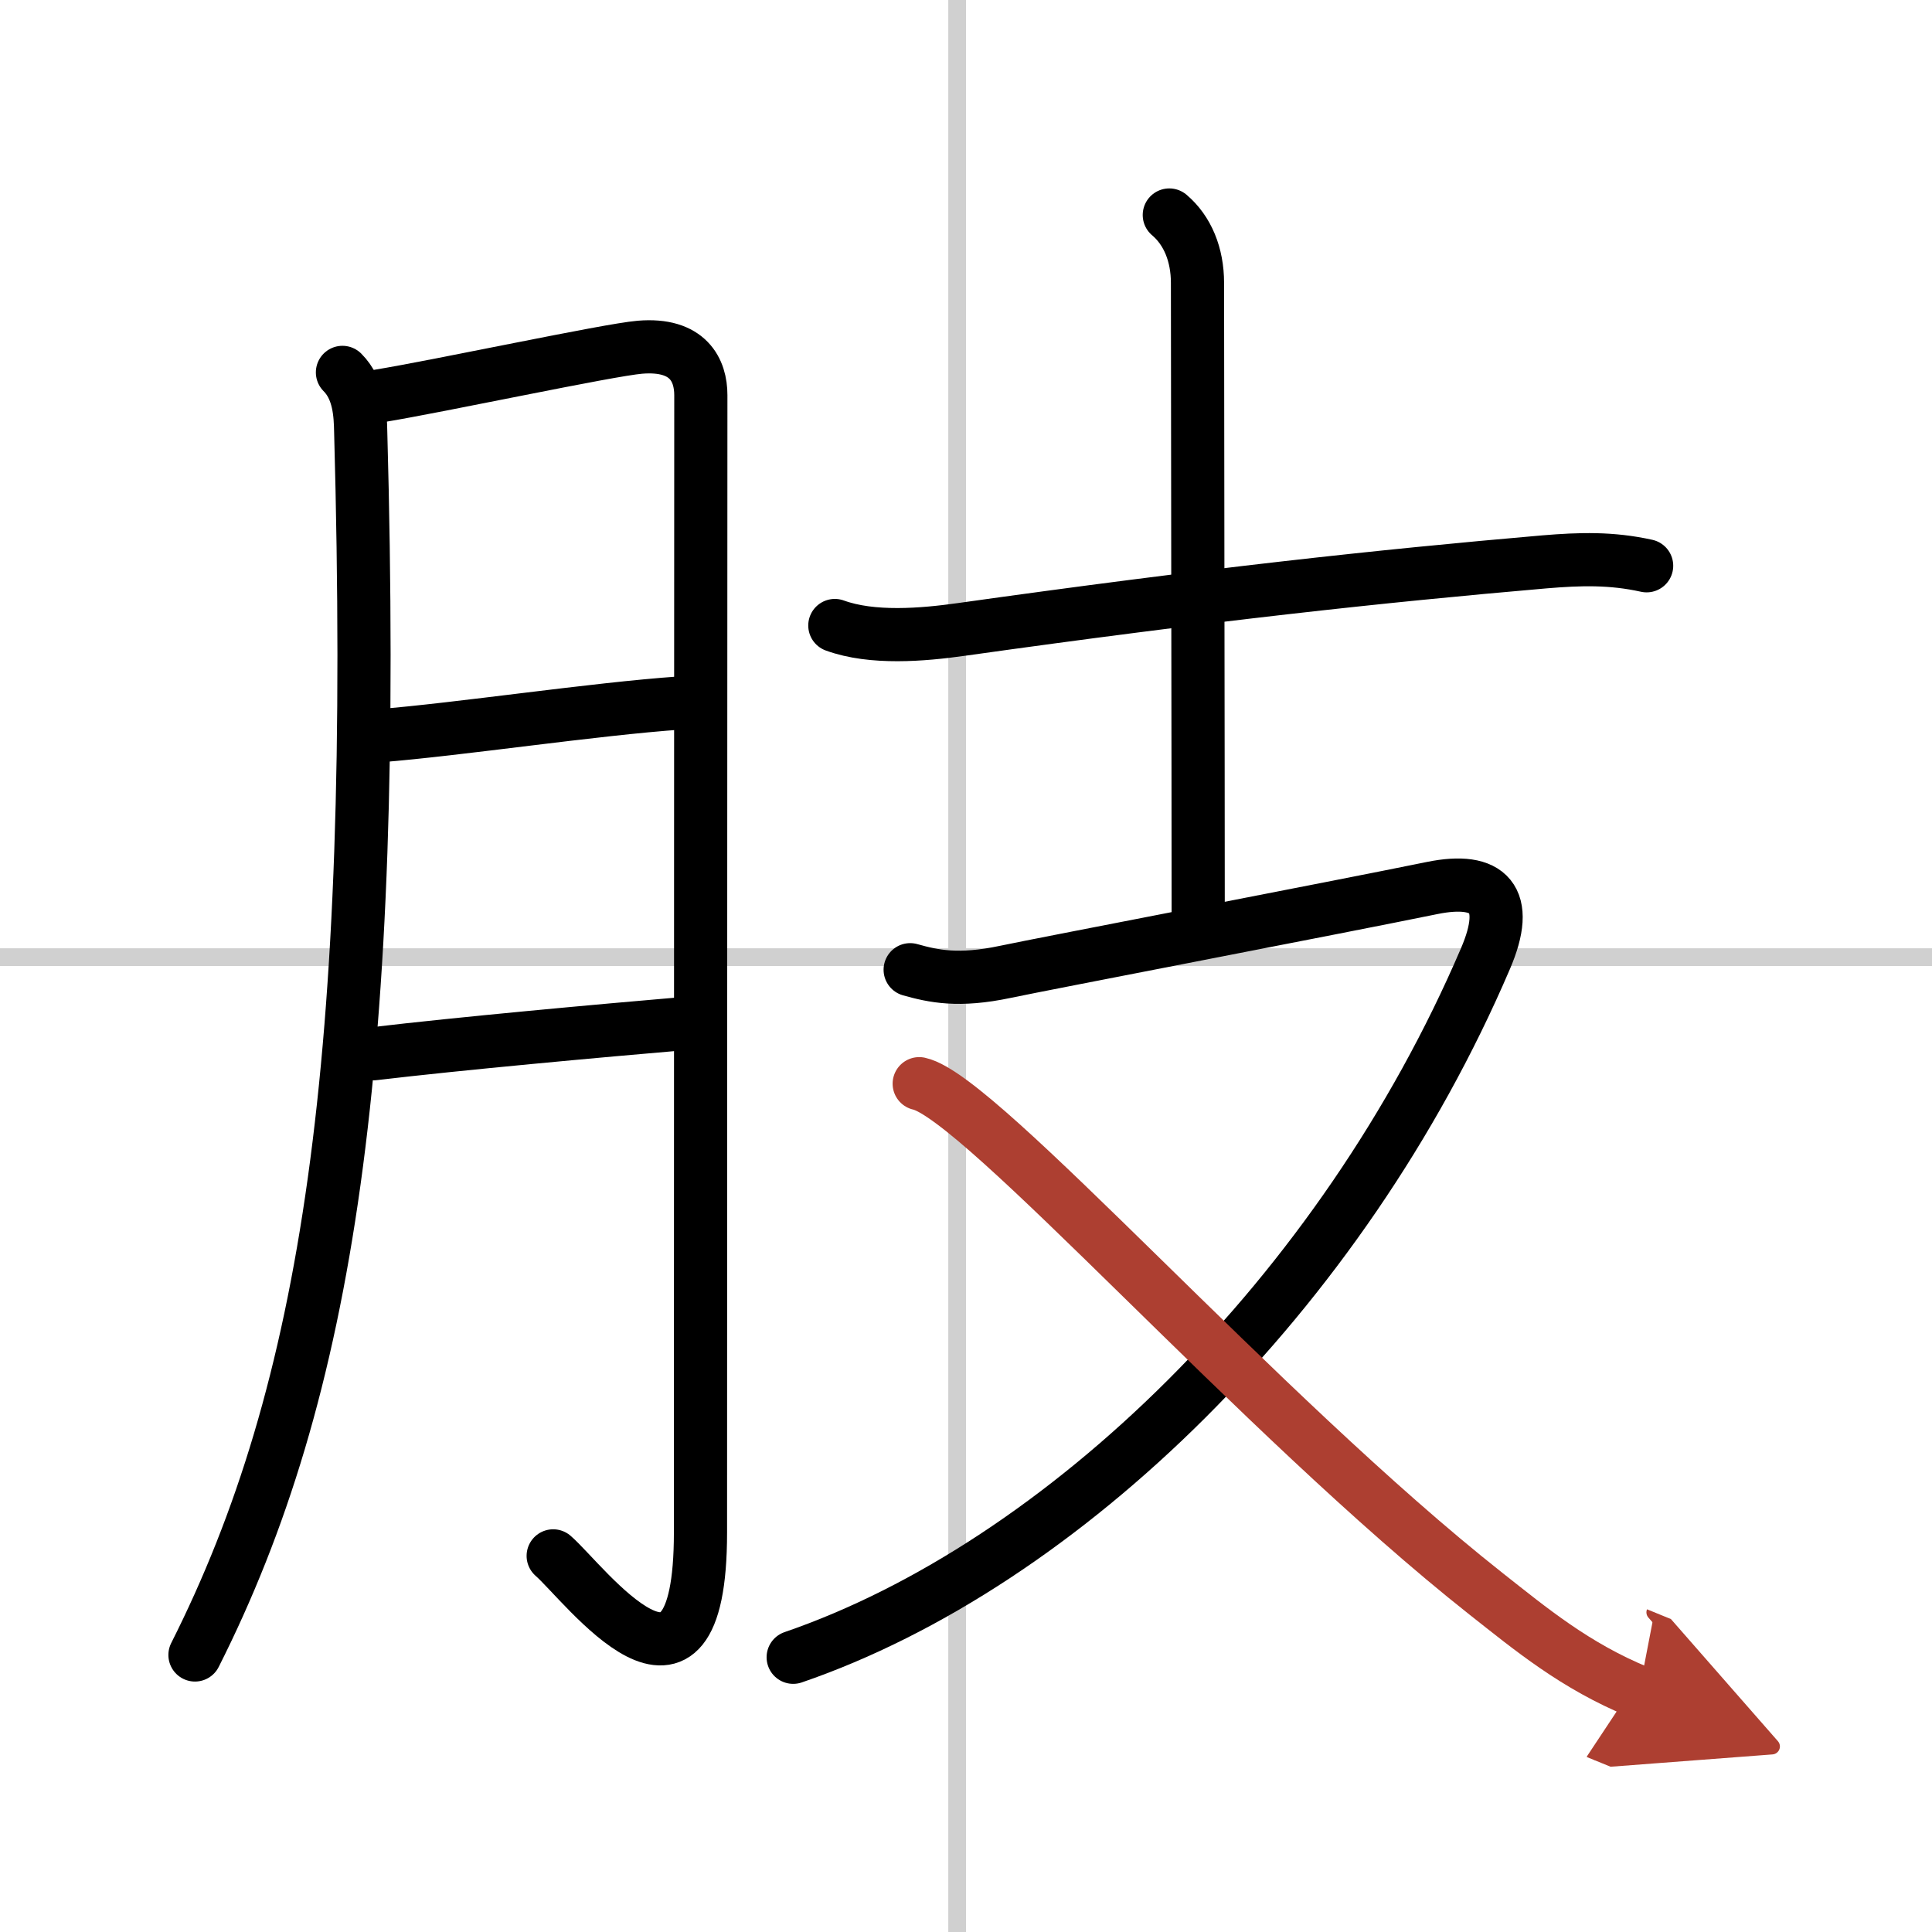
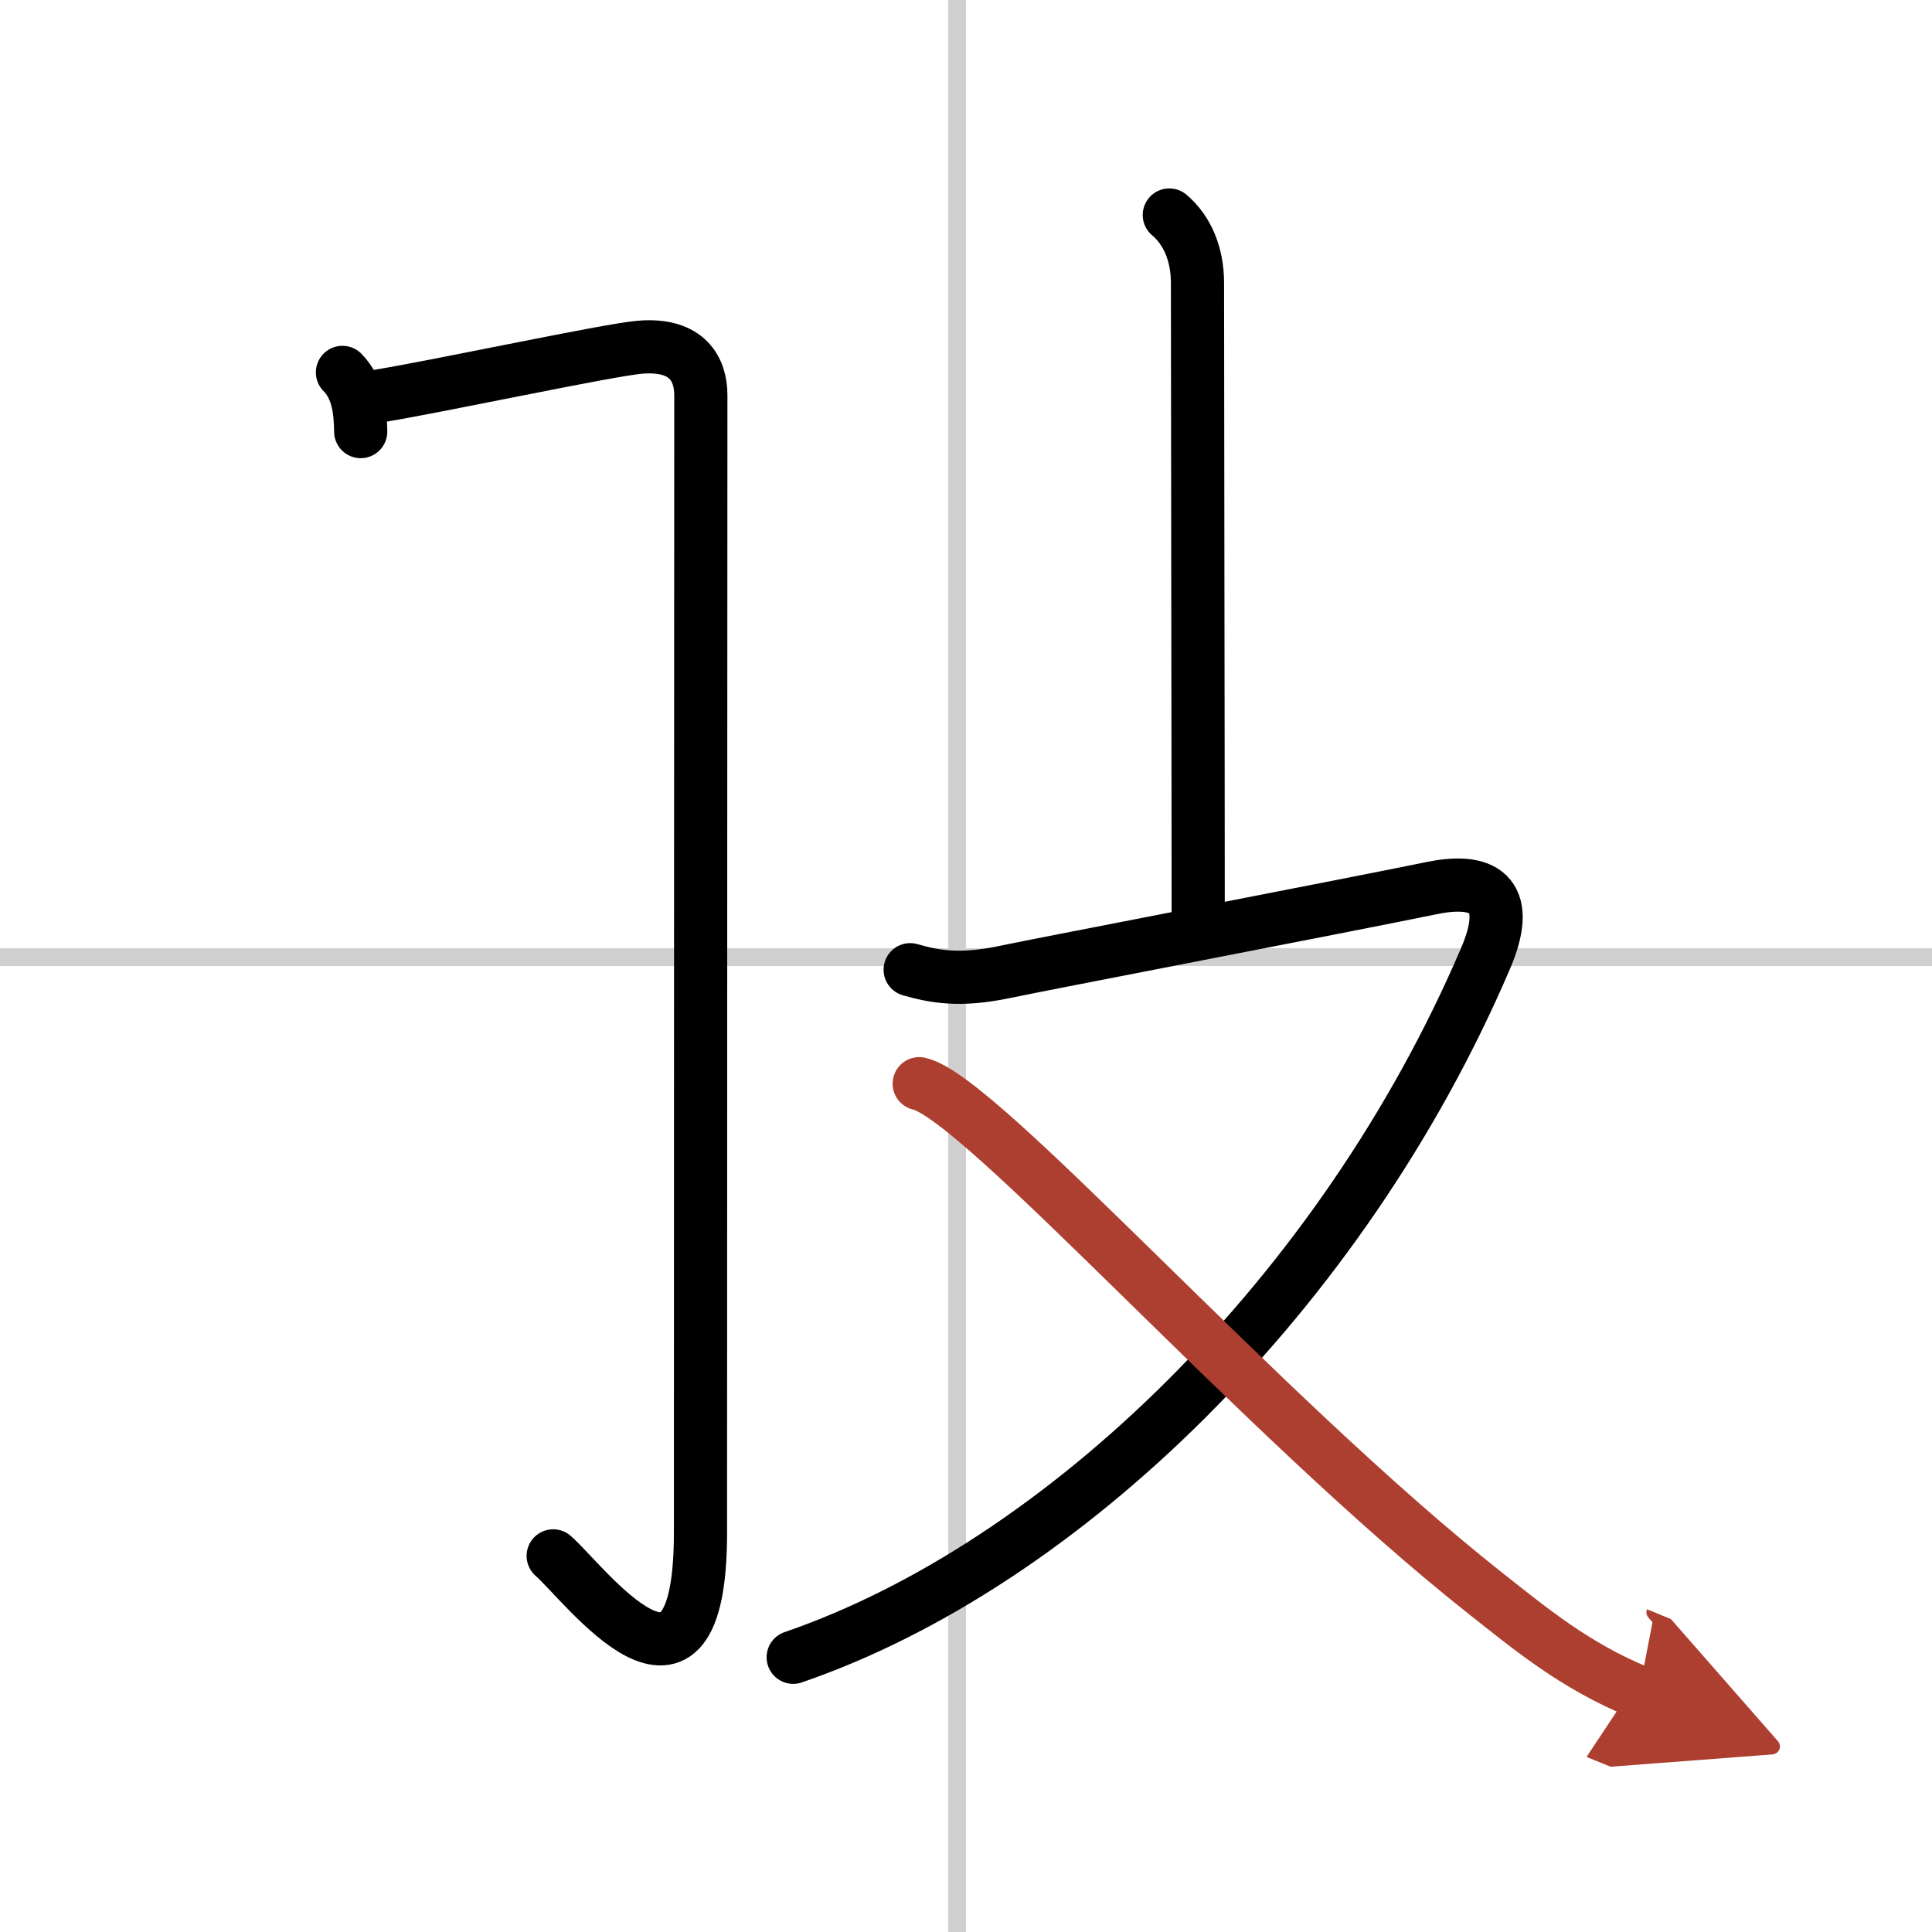
<svg xmlns="http://www.w3.org/2000/svg" width="400" height="400" viewBox="0 0 109 109">
  <defs>
    <marker id="a" markerWidth="4" orient="auto" refX="1" refY="5" viewBox="0 0 10 10">
      <polyline points="0 0 10 5 0 10 1 5" fill="#ad3f31" stroke="#ad3f31" />
    </marker>
  </defs>
  <g fill="none" stroke="#000" stroke-linecap="round" stroke-linejoin="round" stroke-width="3">
    <rect width="100%" height="100%" fill="#fff" stroke="#fff" />
    <line x1="54" x2="54" y2="109" stroke="#d0d0d0" stroke-width="1" />
    <line x2="109" y1="54" y2="54" stroke="#d0d0d0" stroke-width="1" />
-     <path d="M19.32,21.01c0.96,0.96,1.01,2.39,1.03,3.34C21.33,59.95,18.5,78.5,11,93.37" />
+     <path d="M19.32,21.01c0.96,0.96,1.01,2.39,1.03,3.34" />
    <path d="m21.38 22.34c3.38-0.55 12.93-2.6 14.72-2.75 2.75-0.23 3.44 1.32 3.44 2.7 0 3.27-0.02 44.7-0.02 64.17 0 11.78-6.55 2.85-8.31 1.32" />
-     <path d="M21.38,41.51C25.91,41.15,33.5,40,38.4,39.66" />
-     <path d="m21.08 59.45c4.8-0.57 12.68-1.29 17.73-1.72" />
-     <path d="m47.1 35.29c2.11 0.77 4.96 0.53 7.15 0.22 13.95-1.96 23.61-3.01 32.88-3.81 2.03-0.17 3.78-0.22 5.77 0.22" />
    <path d="m65.97 12.13c1.03 0.87 1.59 2.24 1.59 3.83 0 5.54 0.04 27.29 0.04 35.67" />
    <path d="m51.35 54.71c1.32 0.37 2.73 0.68 5.37 0.12 2.28-0.48 18.6-3.61 24.08-4.73 3.2-0.65 4.47 0.6 3 4-8.08 18.87-23.84 34.18-39.05 39.4" />
    <path d="m51.86 61.14c3.47 0.76 19.2 18.69 31.98 28.78 2.5 1.97 5.03 4.08 8.63 5.55" marker-end="url(#a)" stroke="#ad3f31" />
  </g>
</svg>